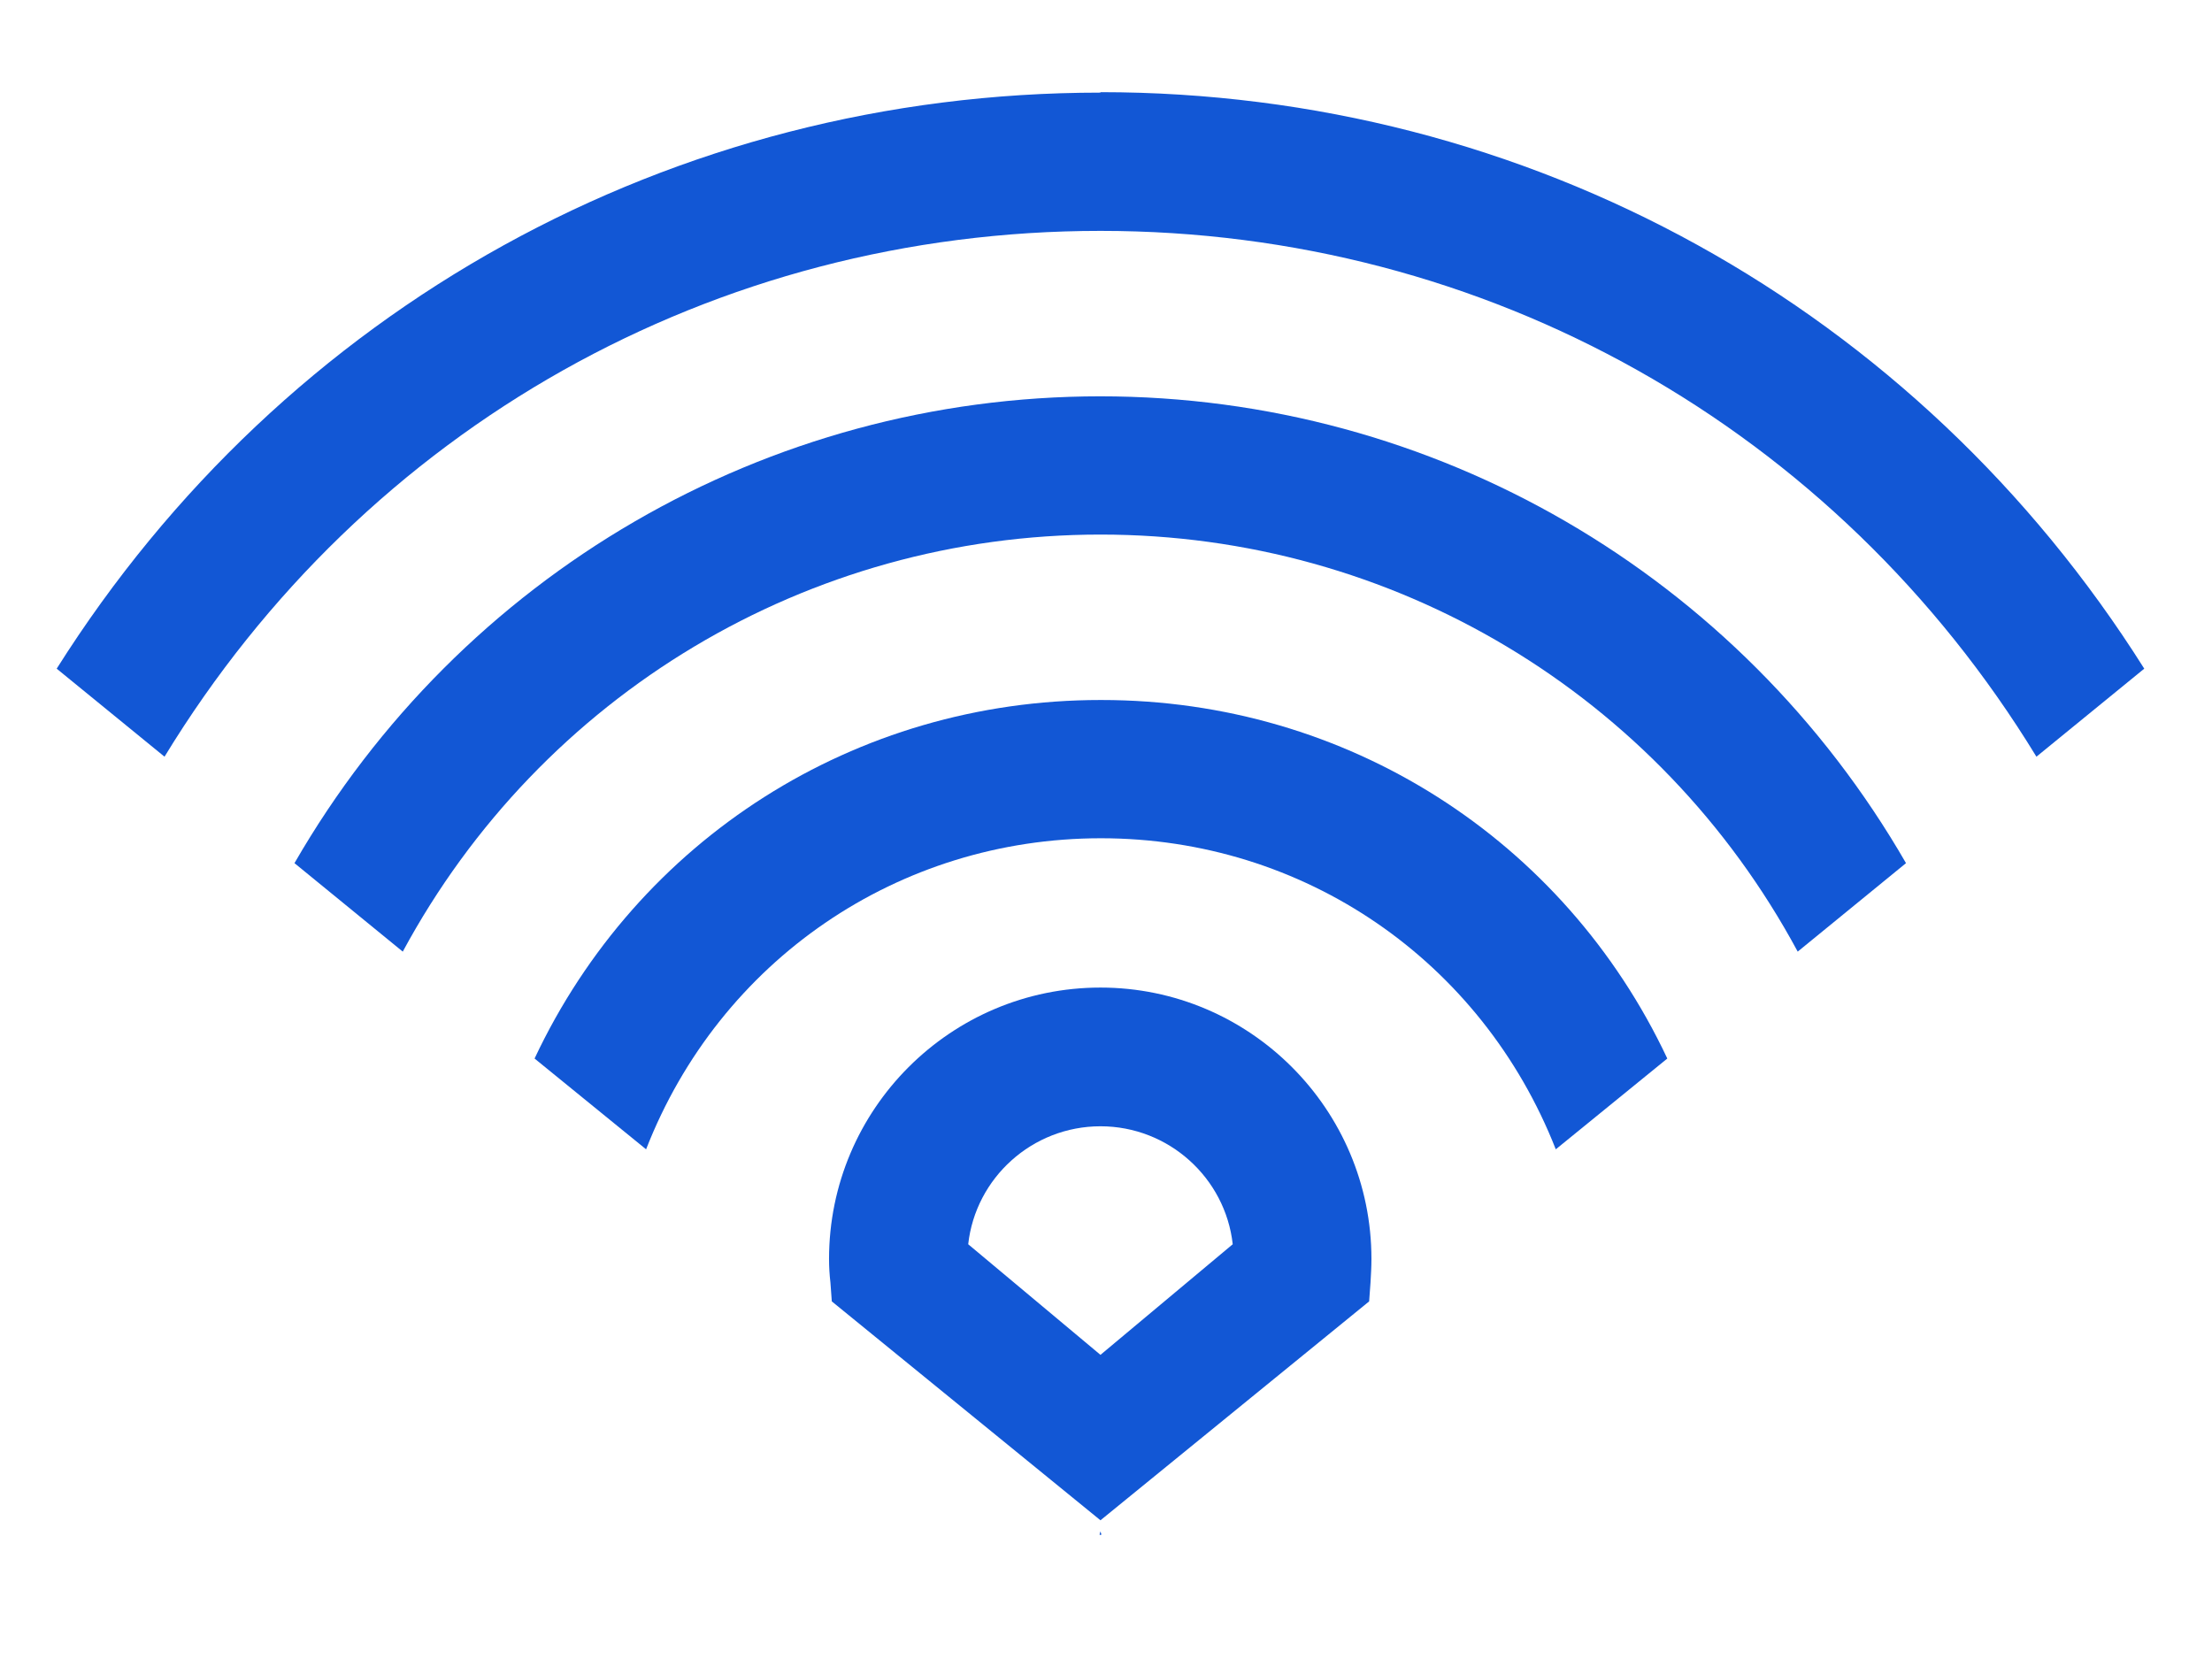
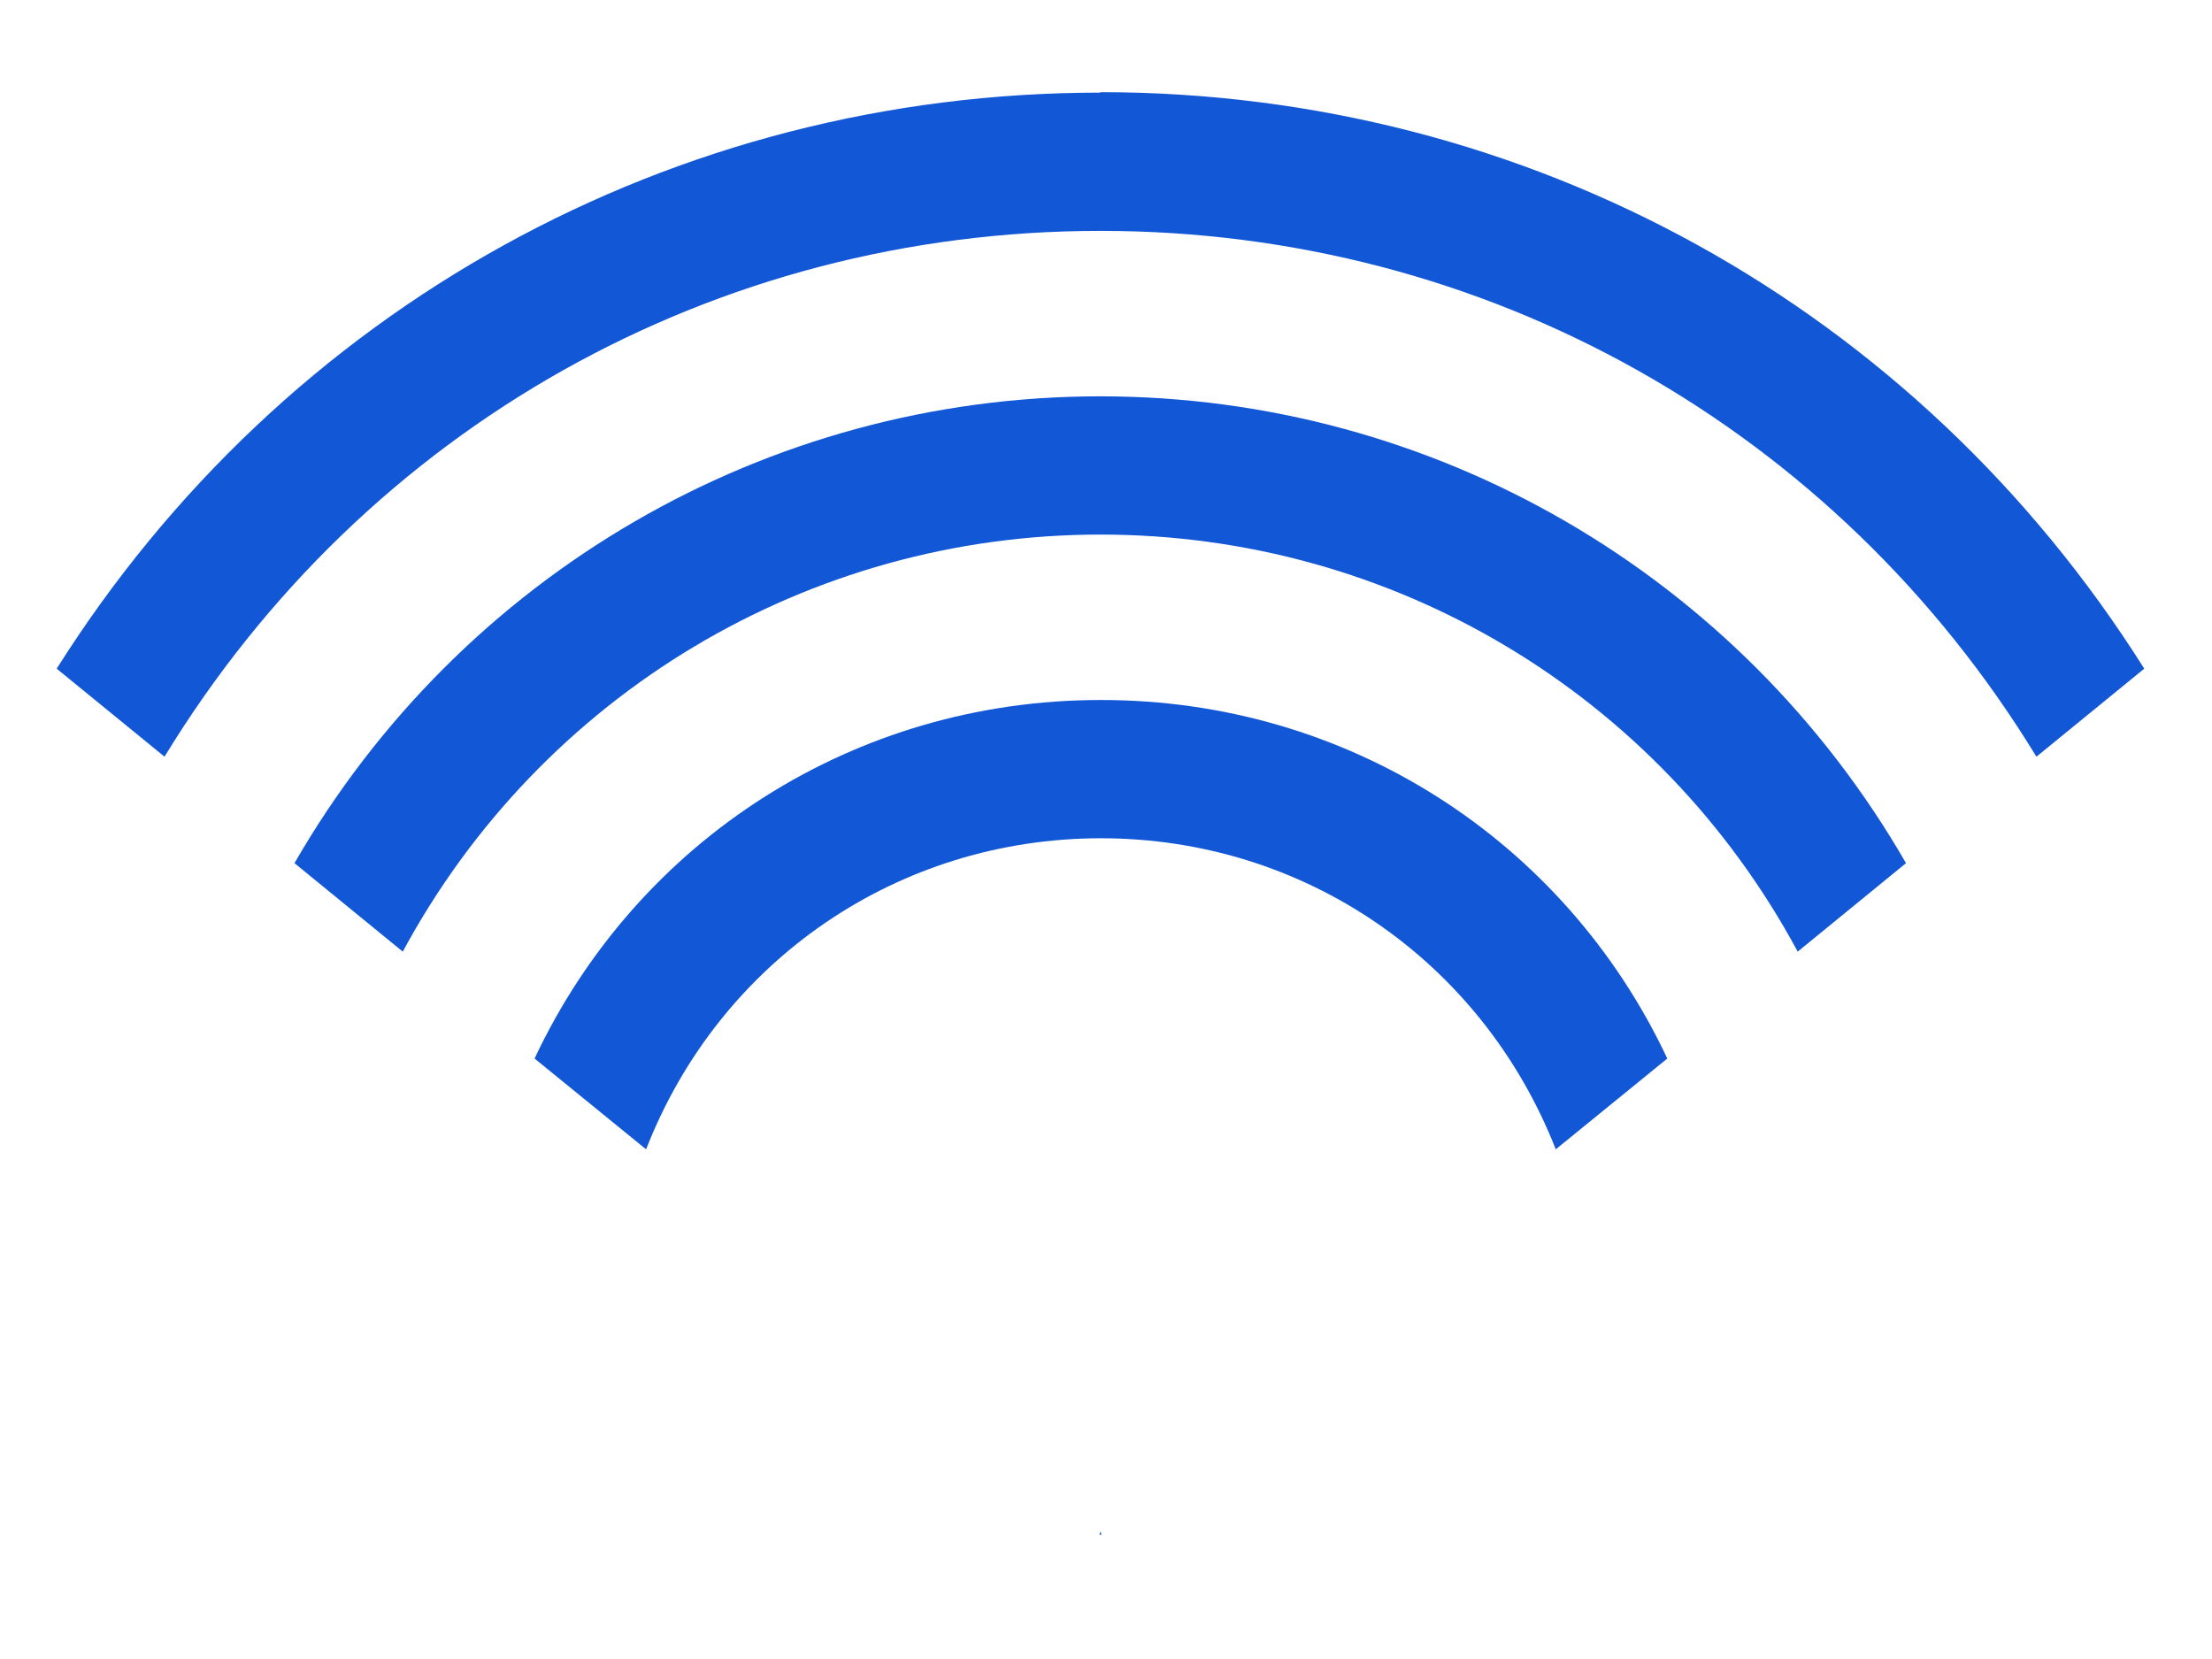
<svg xmlns="http://www.w3.org/2000/svg" id="Layer_1" viewBox="0 0 48 36">
  <defs>
    <style>.cls-1{fill:#1257d5;}</style>
  </defs>
  <path class="cls-1" d="m23.88,2.01C14.6,2.01,6.17,6.68,1.23,14.51l2.34,1.91C7.93,9.27,15.51,5.01,23.88,5.01s15.95,4.27,20.31,11.41l2.34-1.91c-4.94-7.84-13.37-12.51-22.65-12.51Z" />
-   <path class="cls-1" d="m23.88,21.43c-3.25,0-5.89,2.64-5.89,5.89,0,.17.01.34.03.51l.03.41,5.83,4.75,5.83-4.75.03-.41c.01-.17.02-.34.02-.51,0-3.25-2.64-5.89-5.88-5.89Zm0,7.97l-2.87-2.4c.16-1.44,1.39-2.56,2.87-2.56s2.71,1.12,2.87,2.56l-2.87,2.4Z" />
  <polygon class="cls-1" points="23.86 33.3 23.88 33.31 23.9 33.3 23.88 33.23 23.86 33.3" />
  <path class="cls-1" d="m23.88,15.19c-5.32,0-10.04,3.02-12.28,7.78l2.42,1.97c1.6-4.1,5.47-6.75,9.87-6.75s8.26,2.65,9.87,6.75l2.42-1.97c-2.24-4.76-6.96-7.78-12.28-7.78Z" />
  <path class="cls-1" d="m23.88,8.6c-7.25,0-13.88,3.87-17.49,10.13l2.35,1.92c3.01-5.58,8.8-9.05,15.14-9.05s12.12,3.46,15.13,9.05l2.35-1.92c-3.61-6.26-10.24-10.13-17.49-10.13Z" />
</svg>